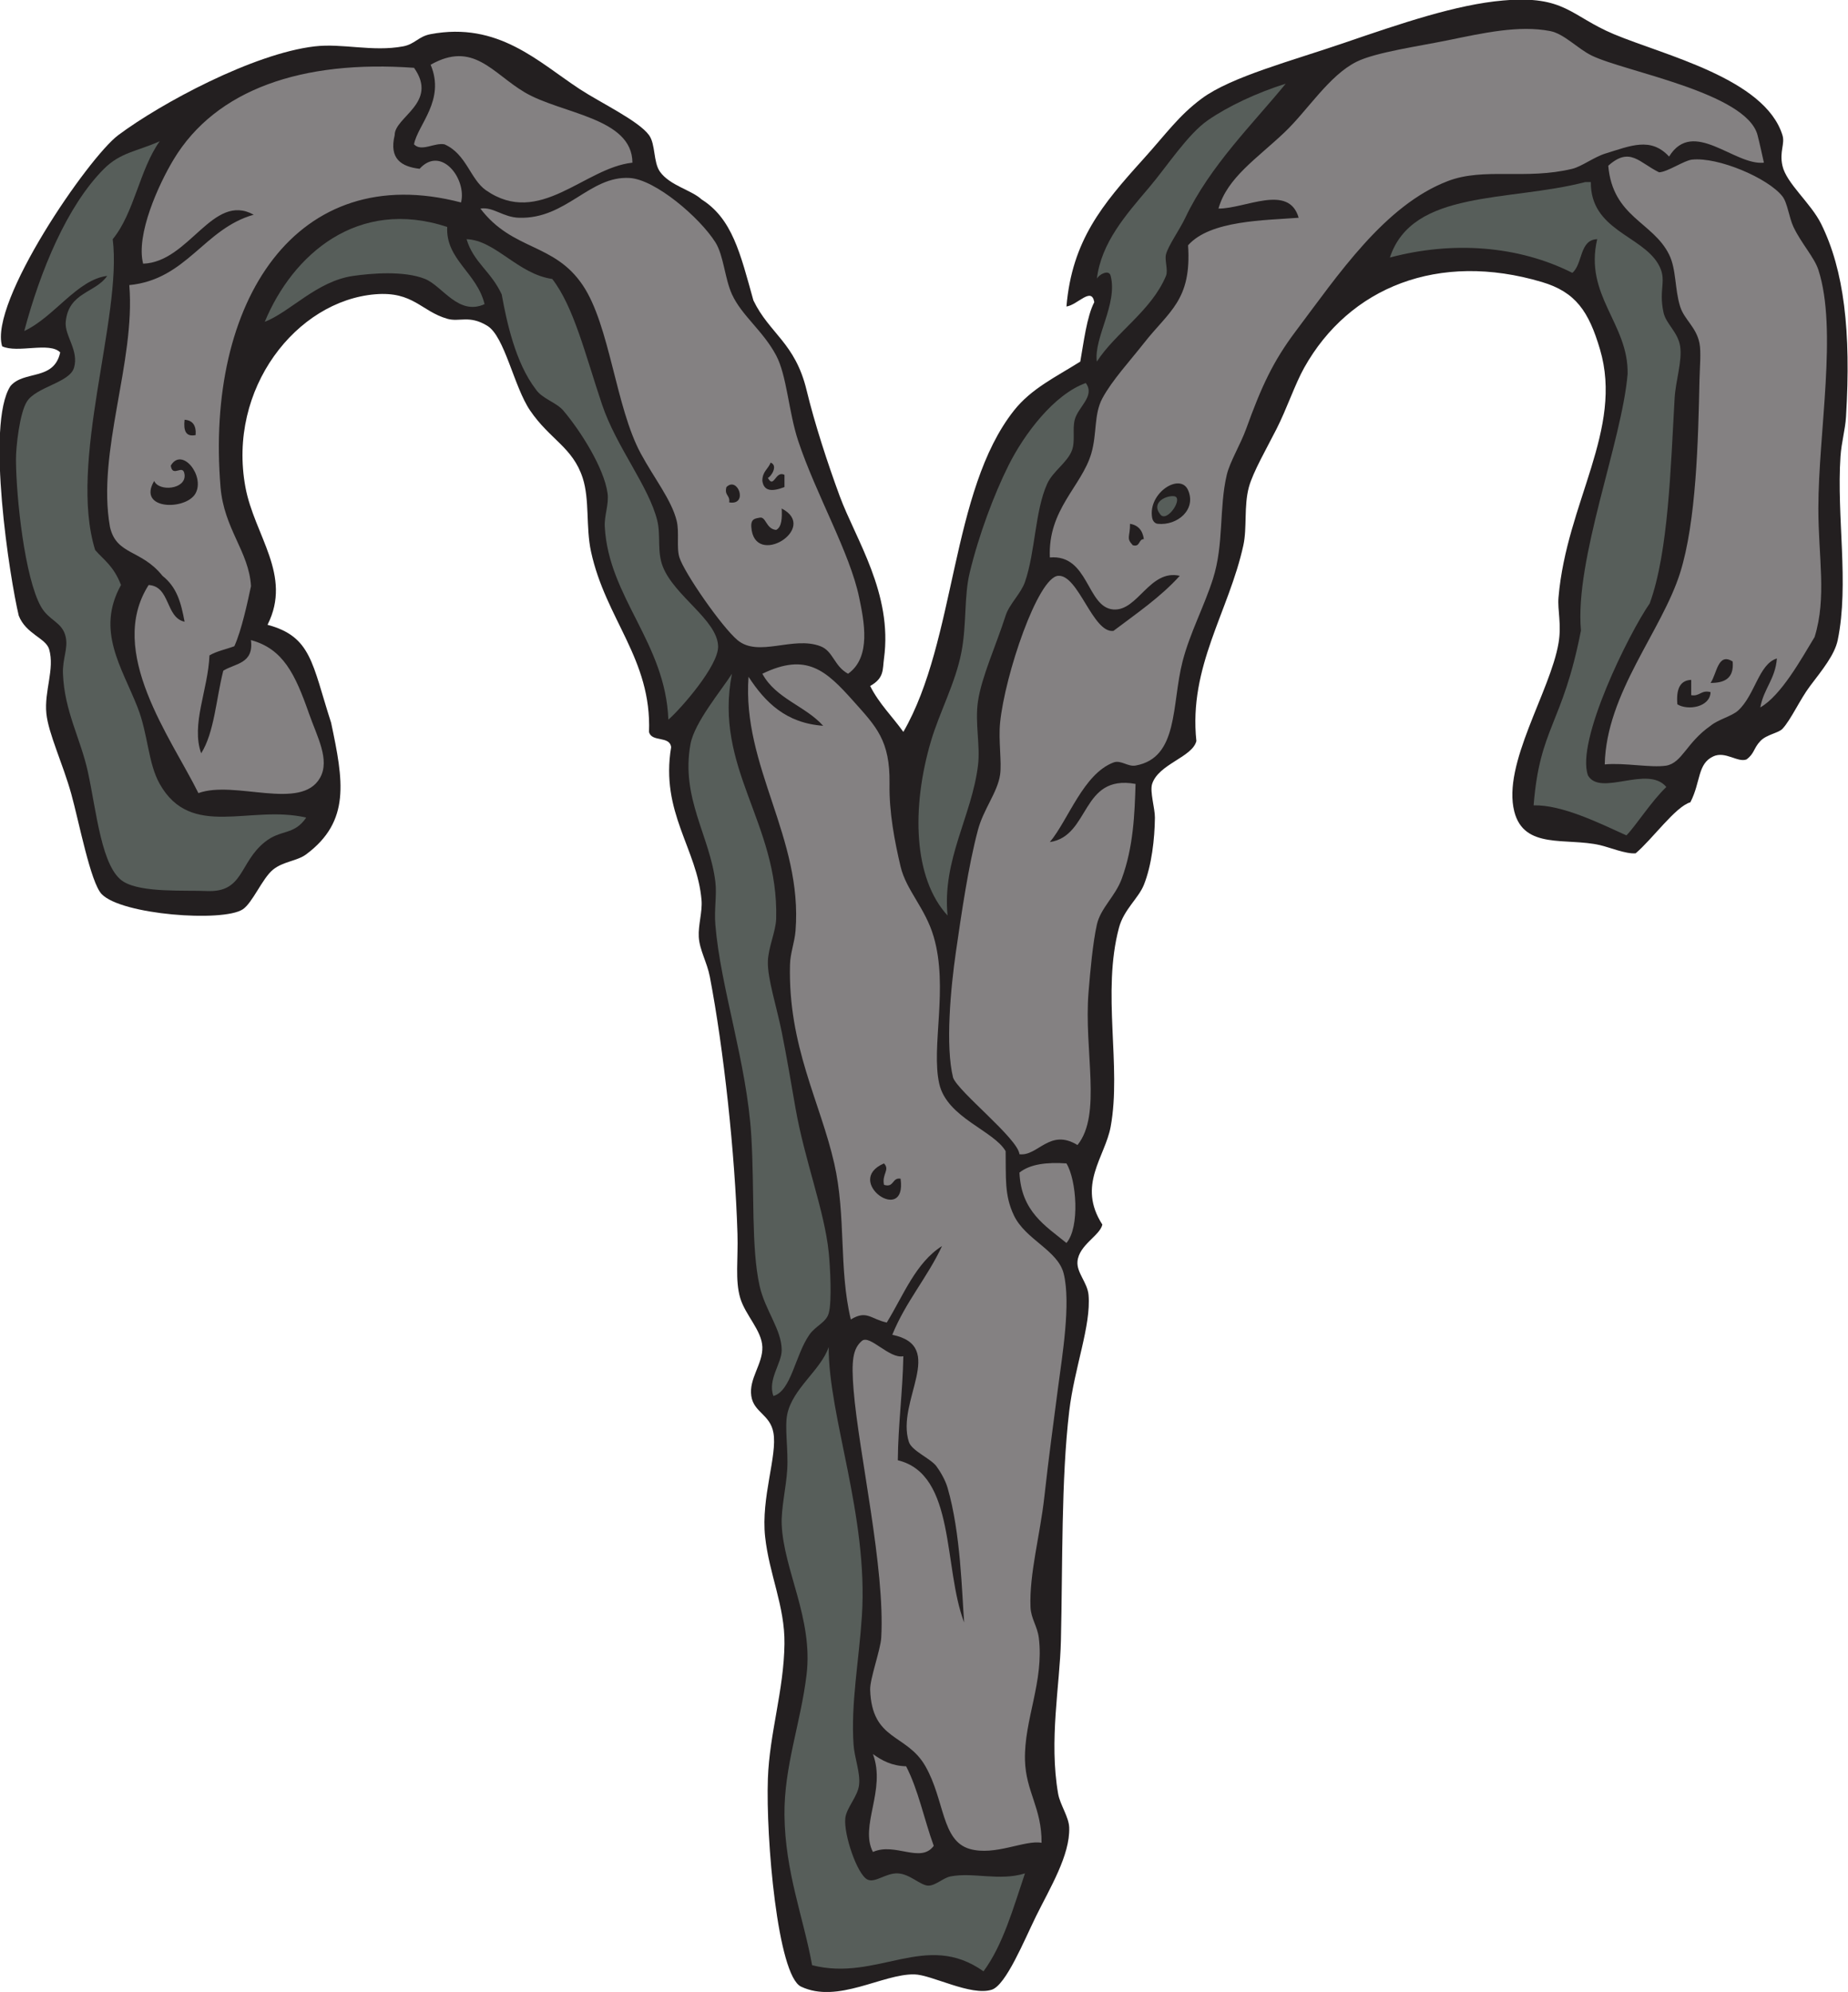
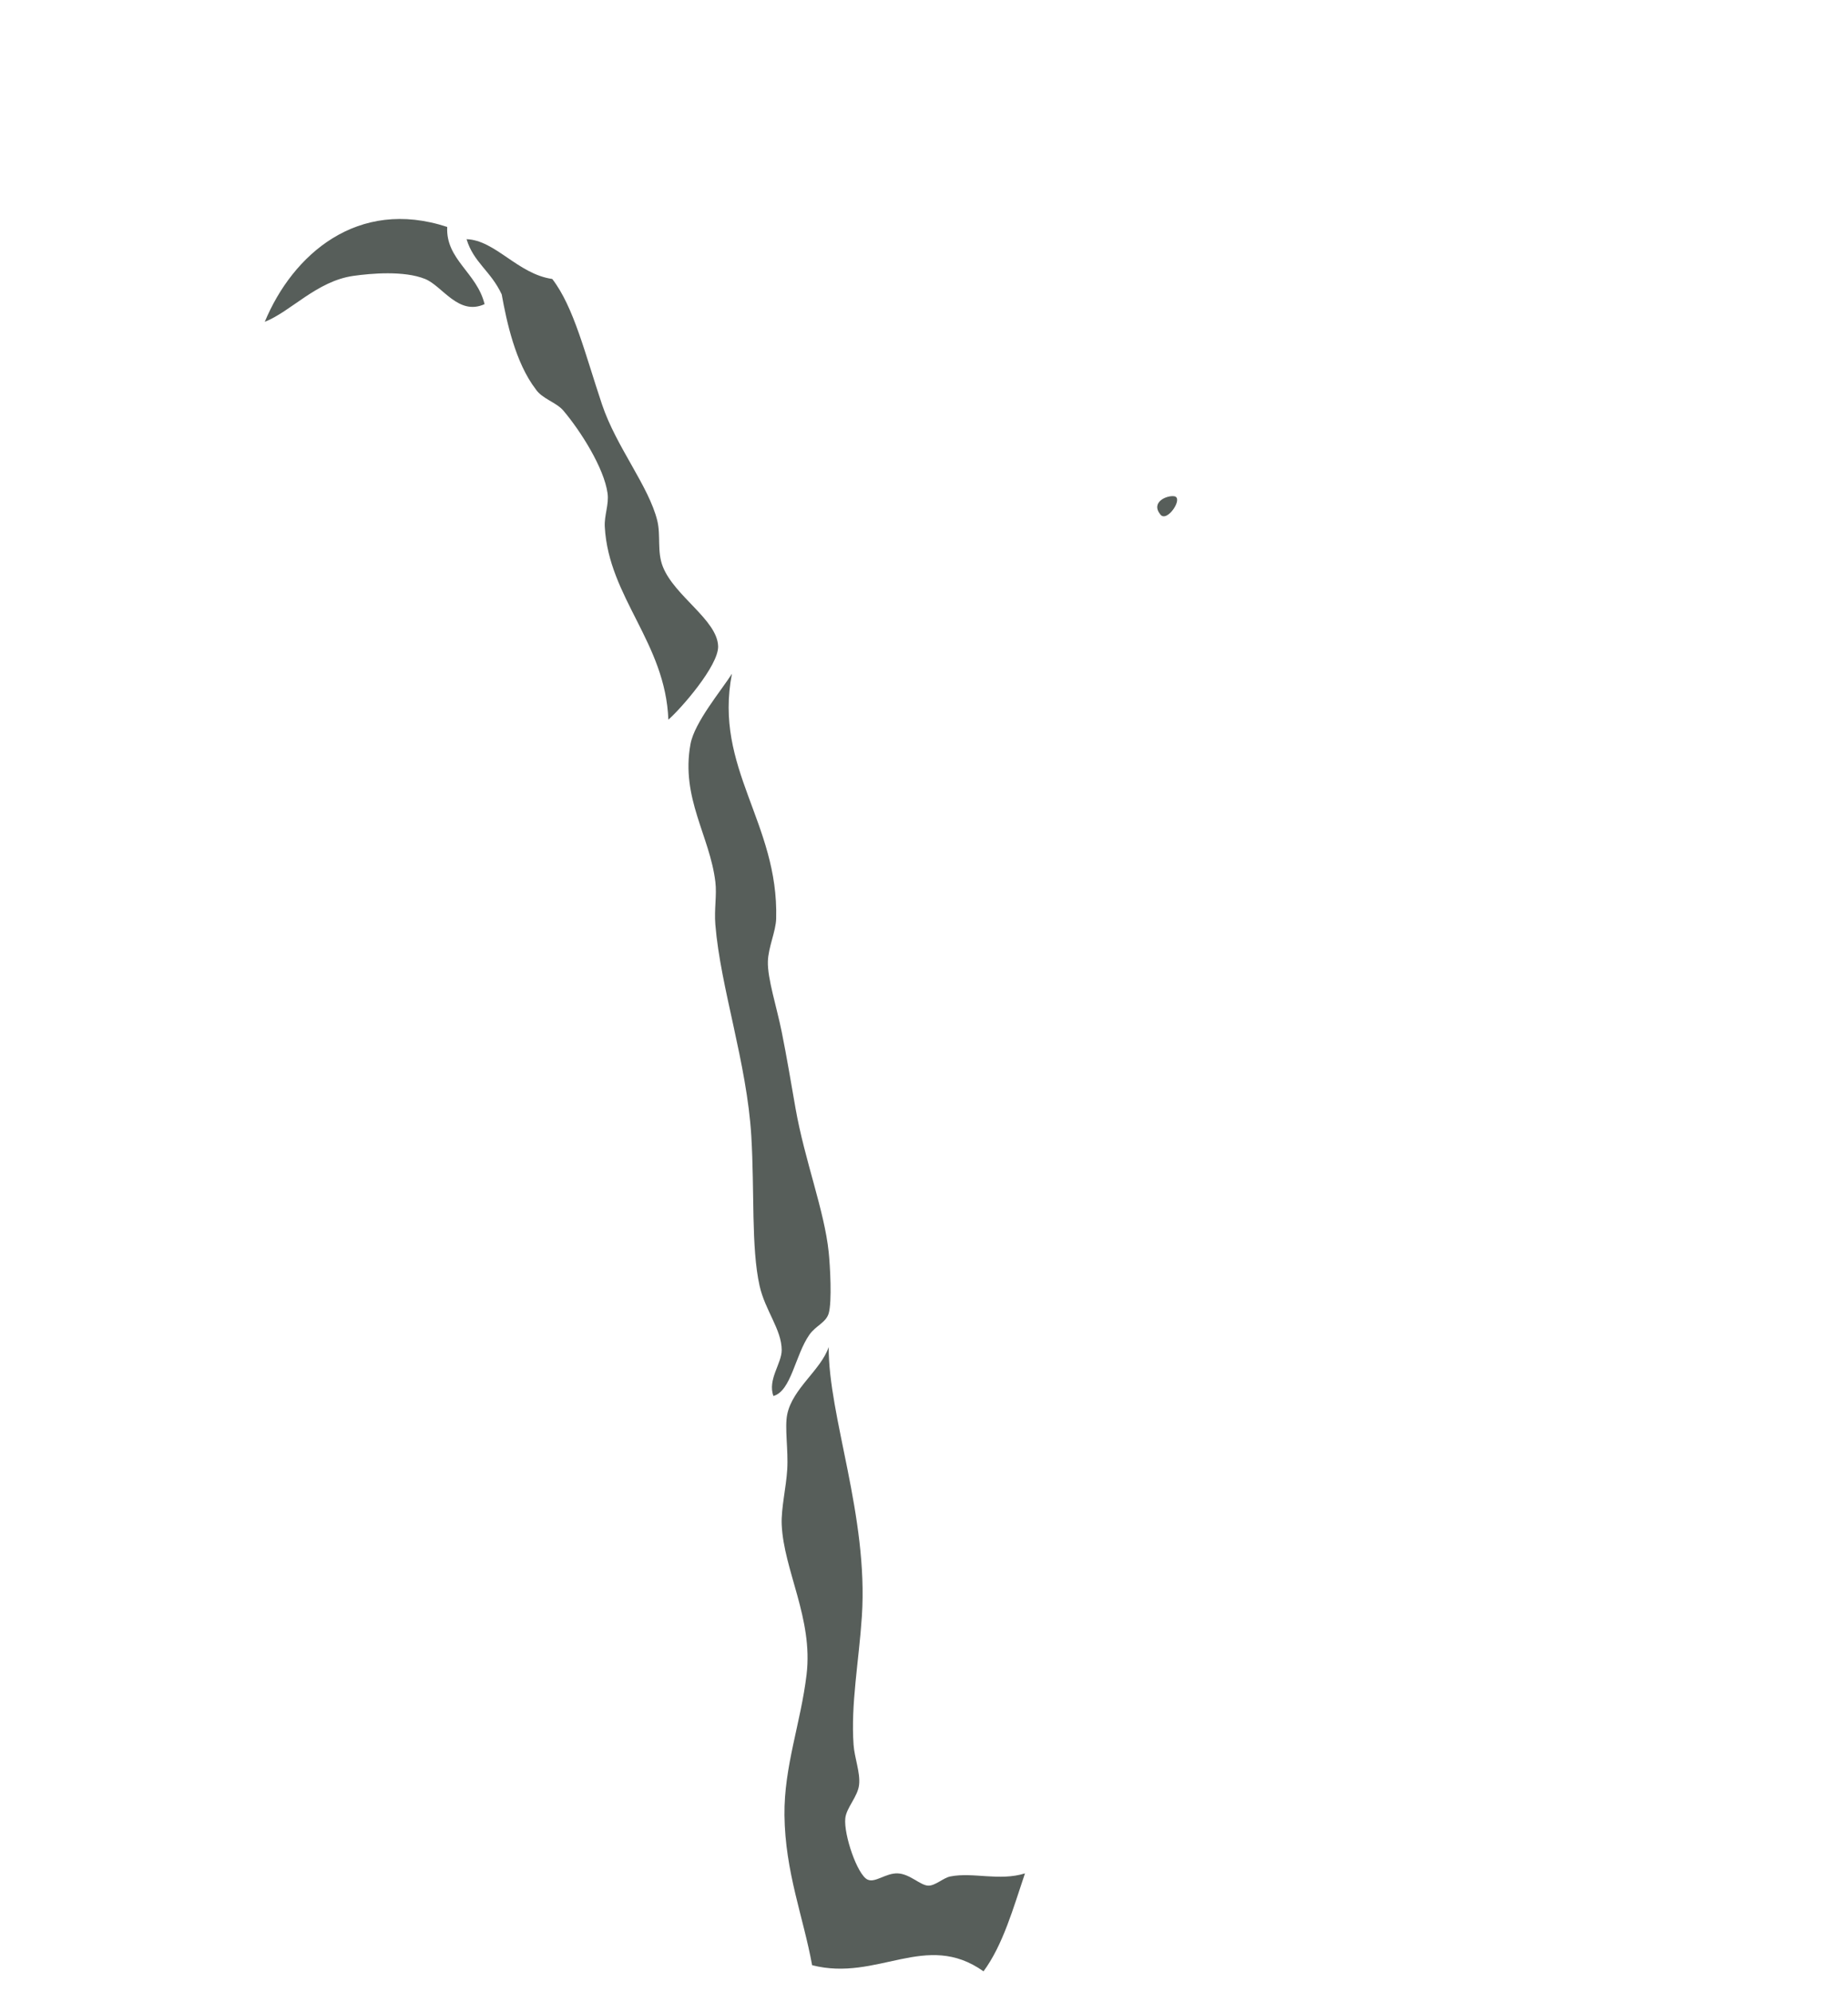
<svg xmlns="http://www.w3.org/2000/svg" viewBox="0 0 614.213 662.107" height="662.107" width="614.213" xml:space="preserve" id="svg2" version="1.1">
  <defs id="defs6" />
  <g transform="matrix(1.333,0,0,-1.333,0,662.107)" id="g10">
    <g transform="scale(0.1)" id="g12">
-       <path id="path14" style="fill:#231f20;fill-opacity:1;fill-rule:evenodd;stroke:none" d="m 2982.99,3119.13 c -10.3,-40.46 -94.22,-56.96 -110.29,-106.84 -6.16,-19.13 7.12,-60.97 6.9,-83.95 -0.52,-52.92 -7.94,-118.89 -27.57,-167.88 -13.42,-33.46 -49.92,-61.38 -62.04,-106.84 -43.19,-161.94 6.83,-345.87 -20.68,-496 -13.92,-75.96 -84.43,-145.57 -20.68,-244.2 -6.62,-28.01 -58.06,-50.33 -62.04,-91.58 -2.7,-28.13 24.89,-52.88 27.57,-83.95 6.59,-76.41 -35.36,-180.9 -48.23,-289.98 -20.2,-170.9 -16.17,-381.54 -20.7,-572.324 -2.62,-111.113 -30.15,-248.574 -6.87,-381.563 4.74,-27.109 26.62,-57.421 27.57,-83.925 2.42,-69.063 -48.34,-151.426 -82.73,-221.309 C 2553.89,129.18 2508.46,17.148 2472.92,5.645 2421.01,-11.172 2323.05,42.891 2279.93,43.809 c -79.41,1.68 -190.95,-73.887 -282.6,-30.527 -58.57,27.695 -87.99,370.606 -82.71,518.907 4.02,113.125 39.86,219.863 41.35,335.761 1.22,94.297 -38.04,172.771 -48.24,267.091 -10.62,98.22 30.98,202.36 20.67,259.47 -8.27,45.88 -49,50.31 -55.14,91.56 -6.44,43.31 28.83,79.59 27.58,122.09 -1.23,41.22 -42.46,79.44 -55.15,122.11 -13.23,44.5 -4.97,97.02 -6.9,160.26 -6.07,200.41 -34.33,460.17 -68.92,641.01 -6.87,35.86 -25.7,66.58 -27.57,99.19 -1.69,29.5 9.28,62.74 6.89,91.58 -10.63,128.34 -103.04,218.8 -75.81,381.56 -3.38,29.33 -49.14,11.72 -55.15,38.15 6.78,182.14 -108.23,280.62 -144.75,450.23 -13.03,60.52 -2.99,128.95 -20.68,183.14 -24.99,76.61 -81.39,95.2 -130.96,167.89 -40.67,59.65 -63.3,184.95 -106.94,211.48 -45.31,27.54 -69.13,8.56 -99.84,17.45 -65.04,18.86 -84.8,68.78 -179.208,61.06 -196.457,-16.1 -369.293,-235.05 -323.961,-480.77 22.257,-120.66 117.679,-219.67 55.144,-343.4 109.582,-29.55 110.625,-95.6 158.535,-244.19 30.832,-145.36 48.68,-245.48 -62.039,-328.14 -22.73,-16.97 -57.355,-17.54 -82.711,-38.15 -26.902,-21.88 -51.23,-83.26 -75.824,-99.21 -49.777,-32.27 -301.828,-13.65 -351.523,38.16 -27.793,28.96 -56.618,180.97 -75.821,249.95 -21.05,75.58 -56.925,150.21 -62.039,200.28 -5.726,56.02 21.239,110.8 6.903,160.25 -8.141,28.04 -58.039,37.92 -75.829,83.94 -22.004,91.68 -82.66,477.08 -20.676,572.33 33.621,40.01 108.402,12.34 124.07,83.95 -26.309,27.27 -106.387,-2.79 -144.75,15.27 -33.551,109.52 215.242,471.11 289.496,526.54 107.289,80.09 336.86,203.31 489.383,221.3 69.816,8.23 144.047,-14.1 220.569,0 29.98,5.52 38.07,24.73 68.93,30.52 168.65,31.65 267.86,-68.93 372.2,-137.36 51.1,-33.51 146.3,-78.66 172.32,-114.46 16.72,-23.01 10.25,-67.62 27.57,-91.58 24.85,-34.39 78.7,-45.49 103.39,-68.67 76.5,-48.21 96.56,-134.21 129.28,-251.83 40.04,-82.98 104.05,-105.34 132.64,-223.89 19.76,-81.9 51.91,-181.04 82.72,-264.5 39.52,-107.06 132.37,-242.68 110.29,-404.45 -3.81,-27.78 1.15,-48.54 -34.48,-68.68 22.14,-44.18 55.36,-76.07 82.72,-114.46 132.16,228.63 117.18,600.61 275.7,801.26 43.5,55.06 104.11,83.46 165.44,122.1 8.34,46.71 16.32,112.82 34.92,148.21 -6.72,39.52 -41.42,-6.91 -69.4,-10.86 13.93,164.51 89.61,254.55 190.39,366.14 59.07,65.4 89.37,109.84 147.37,152.77 72.75,53.87 224.88,93.99 351.52,137.38 146.49,50.17 282.95,96.76 399.77,106.82 154.46,13.3 167.59,-38.52 275.72,-83.94 125.55,-52.74 376.55,-110.59 420.46,-251.82 6.86,-22.06 -8.01,-40.53 0,-76.31 9.83,-43.99 70.63,-92.8 96.49,-145 57.19,-115.39 74.92,-268.2 62.03,-480.75 -2.01,-33.23 -11.34,-63.25 -13.77,-99.2 -10.11,-149.42 22.04,-317.52 -6.9,-457.87 -7.56,-36.71 -39.14,-75.11 -68.92,-114.47 -24.73,-32.67 -47.99,-84.59 -68.93,-106.83 -10.19,-10.81 -39.48,-13.87 -55.14,-30.52 -17.18,-18.28 -14.52,-31.2 -34.47,-45.79 -22.17,-8.44 -52.59,21.5 -82.71,7.63 -39.93,-18.38 -31,-63.41 -57.21,-114.47 -36.91,-10.44 -95.4,-92.73 -136.5,-127.25 -24.19,-2.14 -64.92,14.89 -88.9,20.41 -83.75,19.27 -189.38,-11.73 -213.68,83.95 -30.1,118.59 89.8,299.07 110.3,419.71 8.04,47.4 -2.84,81.32 0,114.47 20.33,236.85 162.43,418.31 103.38,618.11 -27.95,94.62 -60.38,142.77 -144.74,167.89 -257.89,76.76 -480.38,-12.93 -592.77,-213.67 -22.96,-40.99 -43.02,-101.53 -68.93,-152.62 -24.29,-47.89 -58.85,-107.85 -68.93,-145 -12.84,-47.25 -4.3,-101.48 -13.79,-144.99 -36.09,-165.44 -136.96,-302.5 -117.17,-488.38 v 0" />
-       <path id="path16" style="fill:#575e5a;fill-opacity:1;fill-rule:evenodd;stroke:none" d="m 398.219,4614.82 c -49.879,-69.41 -63.461,-179.03 -117.184,-244.2 24.215,-194.03 -111.887,-556.01 -43.746,-775.2 22.422,-25.66 45.602,-38.99 64.434,-87.11 -63.309,-113.84 2.082,-204.99 41.351,-305.25 26.352,-67.26 25.856,-138.85 55.145,-190.77 78.34,-138.92 224.754,-51.26 365.312,-83.95 -30.648,-45.06 -62.941,-28.46 -103.386,-61.04 -64.415,-51.87 -52.086,-126.33 -144.75,-122.1 -54.489,2.48 -160.567,-4.74 -206.782,22.9 -55.547,33.19 -67.73,174.65 -89.605,274.7 -17.93,82.01 -58.442,150.77 -62.035,244.21 -1.45,37.72 13.218,62.63 6.89,91.57 -8.328,38.08 -41.754,39.99 -62.039,76.3 -40.047,71.75 -61.59,270.47 -62.027,366.3 -0.152,32.01 9.309,116.97 27.566,144.99 23.867,36.61 106.266,46.66 117.18,83.95 12.699,43.36 -23.977,79.78 -20.68,114.46 7.067,74.17 73.875,71.42 103.387,114.47 -74.605,-9.01 -132.234,-102.85 -206.781,-137.37 39.965,149.88 106.242,311.31 198.105,403.73 41.758,42.01 82.965,43.93 139.645,69.41 v 0" />
-       <path id="path18" style="fill:#575e5a;fill-opacity:1;fill-rule:evenodd;stroke:none" d="m 4154.75,3004.65 c -37.67,-36.08 -76.16,-97 -99.48,-120.69 -67.72,30.71 -160.64,76.66 -231.38,74.91 15.6,195.99 71.62,199.61 118.01,435.79 -16.08,177.62 102.45,471.55 116.35,640.2 2.34,125.45 -108.77,195.43 -75.82,335.76 -44.76,-1.32 -35.71,-62.21 -62.04,-83.94 -135.26,68.28 -299.55,79.68 -454.91,38.15 56.29,170.17 294.88,138.32 487.27,188.22 4.59,0 9.18,0 13.78,0 -1.09,-119.2 125.49,-132.79 167.53,-203.48 24.57,-41.3 0.28,-60.76 13.79,-122.11 6.25,-28.28 35.89,-48.36 41.37,-83.92 5.62,-36.46 -11.29,-86.02 -13.78,-129.74 -9.83,-171.6 -15.3,-383.17 -62.04,-511.28 -51.92,-74.82 -185.26,-344.07 -153.89,-429.24 30.97,-53.41 149.1,27.04 195.24,-28.63 v 0" />
      <path id="path20" style="fill:#575e5a;fill-opacity:1;fill-rule:evenodd;stroke:none" d="m 2927.84,3729.61 c 23.89,-3.77 -17.67,-66.52 -34.45,-45.79 -25.49,31.51 16.71,48.59 34.45,45.79 v 0" />
-       <path id="path22" style="fill:#848182;fill-opacity:1;fill-rule:evenodd;stroke:none" d="m 2596.98,371.934 c -41.73,7.734 -116.29,-33.438 -179.2,-15.274 -70.49,20.391 -61.94,121.055 -110.28,206.055 -46.8,82.305 -133.61,62.402 -137.86,190.762 -0.89,27.285 25.82,99.336 27.58,129.746 10.05,173.067 -56.32,462.047 -68.93,618.107 -5.85,72.52 -1.98,102.63 20.68,122.11 19.47,16.74 68.69,-45.65 103.39,-38.17 -1.65,-89.72 -12.9,-168.86 -13.78,-259.45 145.2,-35.1 112.66,-266.97 165.42,-404.433 -5.82,74.023 -8.37,222.423 -41.36,335.743 -6.1,20.96 -19.18,41.95 -27.57,53.44 -14.47,19.8 -61.63,38.36 -68.93,61.03 -32.8,101.92 96.2,238.71 -41.34,267.09 33.4,82.58 87.27,142.48 124.05,221.31 -65.78,-41.64 -96.01,-122.62 -137.84,-190.78 -39.81,8.57 -49.91,32.07 -89.61,7.64 -30.34,126.71 -11.38,257.44 -41.35,389.18 -34.97,153.69 -115.55,292.81 -110.29,496.01 0.74,28.47 11.52,55.4 13.79,83.93 18.45,232.41 -133.59,409.02 -117.18,633.4 41.44,-63.5 93.27,-115.5 186.11,-122.1 -44.71,49.71 -118.17,67.59 -151.64,129.73 110.13,53.52 158.64,8.52 227.45,-68.69 56.07,-62.91 91.39,-97.45 89.61,-206.04 -1.16,-70.48 12.59,-142.69 27.57,-206.03 14.03,-59.3 61.82,-103.45 82.71,-175.52 37.03,-127.72 -7.26,-273.93 13.77,-366.28 19.27,-84.57 135.76,-116.4 165.44,-167.89 1.2,-65.76 -3.57,-109.41 20.67,-160.25 28.97,-60.72 109.37,-86.45 124.08,-144.98 18.57,-74.03 -4.24,-208.99 -13.79,-282.37 -10.79,-82.91 -23.87,-178.73 -34.46,-274.7 -10.34,-93.65 -37.83,-192.25 -34.48,-274.729 1.16,-28.457 17.09,-47.519 20.69,-76.308 13.59,-108.496 -37.06,-204.825 -34.47,-305.254 2.04,-78.477 42.12,-119.336 41.35,-206.035 z M 1576.88,4561.39 c -119.97,-12.65 -231.34,-161.93 -365.32,-68.68 -38.87,27.07 -48.72,90.63 -103.39,114.47 -25.69,4.6 -57.44,-19.51 -75.88,0 9.16,48.99 78.88,109.91 41.42,198.42 106.48,60.32 153.88,-20.94 234.35,-68.69 91.13,-54.08 268.36,-62.78 268.82,-175.52 z m 537.63,-1274.38 c -35.48,19.6 -36.66,56.35 -68.92,68.67 -68.35,26.11 -154.36,-28.7 -206.8,15.27 -39.07,32.75 -132.18,166.9 -144.73,206.03 -7.83,24.39 0.2,63 -6.9,91.58 -12.95,52.14 -56.11,105.81 -89.61,167.88 -62.57,115.97 -76.95,319.32 -144.74,419.72 -71.67,106.11 -174.05,84.84 -255.04,190.77 32.61,4.93 55.78,-21.66 96.5,-22.89 118.27,-3.57 175.8,105.23 275.71,99.2 64.16,-3.86 174.45,-98.38 213.68,-160.26 20.77,-32.76 23.43,-90.57 41.35,-129.71 24.62,-53.8 77.45,-90.75 110.29,-152.63 26.84,-50.62 30.75,-140.42 55.13,-213.67 44.4,-133.29 128.4,-277.63 151.65,-389.18 12.47,-59.86 30.9,-149.35 -27.57,-190.78 z m -213.67,480.75 c 3.97,-26.33 24.53,-26.9 55.13,-15.26 0,10.18 0,20.35 0,30.52 -22.87,11.73 -26.04,-36.11 -41.35,-7.63 7.59,2.87 26.24,30.52 6.9,38.16 -6.13,-16.11 -21,-22.55 -20.68,-45.79 z m -89.61,-15.26 c -5.7,-21.56 9.71,-19.77 6.89,-38.15 48.36,-8.37 21.55,66.34 -6.89,38.15 z m 124.07,-106.84 c -25.78,2.13 -24.91,34.23 -41.36,30.54 -9.56,-2.15 -21.99,-1.77 -20.68,-22.9 6.52,-104.76 170.53,-3.26 75.82,45.78 1.1,-24.11 0.24,-46.05 -13.78,-53.42 z m -902.95,1152.3 c 61.68,-87.2 -48.803,-122.39 -48.248,-167.88 -14.637,-59.88 17.738,-78.66 62.038,-83.95 54.03,59.5 118.14,-25.68 103.39,-83.93 -410.768,107.63 -638.112,-247.02 -599.667,-709.7 8.692,-104.65 70.864,-160.68 75.977,-246.95 -8.379,-39.21 -23.356,-109.81 -41.52,-149.87 -20.57,-7.75 -44.09,-12.23 -62.031,-22.89 -3.488,-86.07 -46.488,-171.95 -20.68,-244.19 33.02,52.47 37.352,136.7 55.145,206.04 29.32,18.4 76.574,16.96 68.922,76.31 80.16,-21.83 110.144,-84.35 144.75,-183.15 20.312,-57.99 52.867,-115.41 27.566,-160.26 -47.215,-83.71 -212.824,-5.09 -303.269,-38.15 -68.16,137.75 -230.227,352.93 -124.078,518.91 54.511,-3.24 41.574,-81.16 89.597,-91.57 -9.109,48.99 -19.527,86.14 -55.137,114.47 -52.957,66.55 -114.917,50.89 -130.96,122.1 -33.278,187.2 64.043,411.13 48.257,602.86 143.571,14.02 185.657,140.39 310.164,175.52 -102.261,56.53 -160.414,-118.36 -275.703,-122.11 -18.511,72.41 38.586,197.56 75.813,259.45 105.648,175.64 321.449,248.95 599.674,228.94 z M 487.82,3882.23 c 1.797,24.88 -8.175,36.73 -27.578,38.15 -2.871,-26.08 2.094,-43.48 27.578,-38.15 z m 0,-145 c 23.352,43.74 -34.5,116.29 -62.035,68.68 4.817,-32.09 31.387,7.3 34.457,-22.89 3.379,-36.34 -63.91,-42.65 -75.808,-15.26 -43.481,-73.06 80.211,-73.94 103.386,-30.53 z m 3901.29,-534.17 c 8.36,46.71 37.41,70.49 41.35,122.1 -45.29,-13.92 -54.35,-90.96 -96.5,-129.73 -15.5,-14.27 -50.18,-22.46 -68.93,-38.15 -60.26,-42.04 -70.5,-92.22 -110.46,-99.41 -39,-5.86 -104.58,7.81 -153.34,3.07 3.76,178.02 142.02,331.81 187.99,477.89 40.17,127.72 45.04,328.77 48.24,480.76 0.65,30.32 4.36,69.63 0,91.57 -8.03,40.54 -37.99,58.82 -48.24,91.57 -13.77,43.97 -9.27,92.89 -27.59,129.73 -40.59,81.74 -140.37,92.9 -151.63,221.31 54.29,48.66 77.41,7.3 126.85,-16.41 21.67,1.15 62.15,29.52 81.84,31.66 64.97,7.12 189.5,-45.74 225.56,-91.56 12.68,-16.12 16.43,-52.81 27.57,-76.31 19.23,-40.63 52,-75.95 62.04,-106.84 48.37,-149.08 0,-406.13 0,-595.23 0,-121.91 21.25,-221.52 -9.33,-320.45 -32.95,-54.38 -83.53,-146.06 -135.42,-175.57 z m -124.08,61.05 c 34.57,-0.12 58.97,11.03 55.14,53.43 -37.1,23.59 -39.31,-30.99 -55.14,-53.43 z m -82.71,-53.41 c 27.06,-16.25 81.76,-6.6 82.71,30.51 -23.9,6.13 -26.49,-11.36 -48.24,-7.62 0,12.71 0,25.43 0,38.15 -28.82,-1.17 -37.67,-24.44 -34.47,-61.04 z M 2176.54,593.223 c 22.22,-16.094 46.87,-29.493 82.71,-30.508 30.26,-58.067 45.13,-133.184 68.93,-198.399 -32.83,-44.746 -96.25,9.571 -151.64,-15.273 -33.9,65.273 33.42,154.238 0,244.18 z m 482.48,1472.817 c 25.36,-41.39 33.81,-159.36 0,-198.42 -52.91,43.16 -112.86,78.55 -117.17,175.52 26.72,21.29 68.24,26.22 117.17,22.9 z m 1739.03,2495.35 c -73.53,-7.8 -176.45,112.18 -236.42,15.27 -45.69,49.66 -96.36,26.66 -158.52,7.63 -28.38,-8.68 -59.46,-32.51 -82.72,-38.16 -116.54,-28.28 -219.88,4 -310.16,-30.52 -158.22,-60.49 -274.59,-235.24 -379.12,-373.93 -56.64,-75.16 -85.83,-138.23 -124.05,-244.19 -13.81,-38.25 -40.58,-81.98 -48.26,-114.47 -19.52,-82.55 -6.82,-172.95 -34.45,-259.45 -22.35,-69.88 -57.61,-135.19 -75.83,-206.03 -27.65,-107.54 -9.22,-240.07 -117.18,-259.47 -19.35,-3.48 -36.59,14.7 -55.14,7.63 -75.06,-28.57 -112.29,-142.82 -158.52,-198.41 101.32,15.01 76.46,169.72 213.66,144.99 -2.19,-74.92 -5.34,-157.53 -34.45,-236.56 -16.47,-44.63 -52.8,-72.83 -62.05,-114.47 -10.07,-45.45 -16.36,-115.1 -20.68,-167.89 -12.01,-147.23 34.06,-305.1 -27.57,-381.54 -69.51,42.67 -98.62,-28.75 -144.74,-22.89 -3.62,38.88 -151.8,154.94 -165.42,190.78 -19.68,78.92 -5.9,224.63 6.88,312.87 13.83,95.29 30.9,214.64 55.15,305.24 13.86,51.77 48.6,93.12 55.15,137.35 4.52,30.54 -4.41,85.88 0,129.74 11.98,119.41 94.1,362.6 144.74,366.29 50.48,3.68 86.36,-143.71 137.85,-137.36 57.35,43.34 117.19,83.93 165.42,137.36 -75.32,17.12 -104.28,-88.32 -165.42,-83.94 -66.96,4.79 -60.97,138.01 -158.52,129.72 -5.38,119.74 79.27,177.07 103.38,259.46 14.48,49.48 6.02,97.21 27.57,137.36 24.01,44.74 68.81,93.24 103.4,137.36 62.93,80.31 119.47,106.83 110.27,244.2 55.16,62.6 191.5,62.04 275.72,68.68 -24.46,85.58 -133.3,22.4 -199.89,22.89 21.52,77.2 96.75,125.25 165.42,190.78 57.06,54.44 110.67,141.61 179.22,175.51 47.43,23.46 155.12,38.57 227.46,53.42 88.25,18.11 177.25,38.09 255.02,22.89 34.88,-6.82 67.89,-43.59 103.4,-61.04 81.47,-40.06 385.96,-92.32 413.56,-198.41 5.62,-21.6 11.56,-49.56 15.84,-68.69 z M 2872.7,3676.2 c 1.5,-8.57 6.97,-14.55 13.78,-15.27 49.25,-5.24 97,35.62 75.82,83.94 -19.45,44.4 -100.48,-6.7 -89.6,-68.67 z m -48.25,-68.7 c 18.81,-5.55 13.88,15.18 27.58,15.27 -3.05,22.07 -14.55,34.78 -34.47,38.16 0.35,-33.22 -10.35,-35.09 6.89,-53.43 z M 2245.47,2027.89 c -21.72,3.67 -15.61,-23.44 -41.35,-15.27 -5.71,27.38 15.53,36.93 0,53.42 -102.69,-44.38 57.73,-156.02 41.35,-38.15 v 0" />
      <path id="path24" style="fill:#575e5a;fill-opacity:1;fill-rule:evenodd;stroke:none" d="m 2066.26,1608.16 c -0.89,-173.2 99.18,-421.27 82.71,-671.519 -7.34,-111.485 -27.91,-219.043 -20.68,-320.508 2.34,-32.793 16.98,-68.77 13.79,-99.199 -3.15,-30.059 -31.73,-57.207 -34.46,-83.965 -4.15,-40.567 29.72,-139.942 55.13,-152.598 19.14,-9.551 45.59,16.563 75.83,15.254 30.31,-1.328 55.88,-29.863 75.81,-30.527 17.56,-0.567 37.49,19.414 55.13,22.89 57.07,11.289 122.05,-12.246 186.11,7.637 C 2526.25,208.613 2500.81,117.207 2452.26,51.426 2308.77,153.477 2188.05,25 2024.91,66.68 c -21.74,119.746 -67.32,232.422 -68.94,373.945 -1.38,121.563 40.82,230.352 55.14,351.016 16.56,139.375 -57.19,260.159 -62.03,373.929 -1.7,39.92 11.12,92.38 13.78,137.36 2.94,49.36 -6.82,104.08 0,137.36 13.27,64.63 83.89,110.24 103.4,167.87 z m -951.2,2792.99 c -3.95,-81.51 73.95,-113.72 93.16,-192.52 -65.34,-29.71 -104.99,45.26 -148.3,62.79 -52.61,21.29 -135.51,13.87 -179.213,7.63 -91.105,-13.02 -155.965,-89.21 -220.562,-114.48 69.582,167.68 231.378,310.11 454.915,236.58 z m 551.42,-1228.61 c -7.35,192.09 -148.77,304.53 -158.53,480.76 -1.61,28.92 10.82,55.86 6.89,83.93 -8.8,62.98 -67.07,155.1 -110.29,206.05 -17.58,20.73 -53.14,29.36 -68.92,53.41 -50.71,66.19 -72.48,168.87 -84.7,236.34 -27.49,58.77 -69.95,79.19 -87.61,137.59 71.87,-2.42 127.78,-87.01 213.67,-99.2 53.7,-69.55 81.78,-186.77 124.07,-312.88 35.5,-105.9 116.77,-203.84 137.85,-289.98 8.97,-36.63 -1.07,-76.85 13.78,-114.46 29.17,-73.87 135.73,-132.74 137.86,-198.42 1.57,-48.44 -93.99,-157.27 -124.07,-183.14 z m 158.53,114.47 c -46.04,-235.86 116.63,-371.56 110.29,-610.5 -0.86,-32.17 -19.62,-71.21 -20.68,-106.83 -1.26,-42.59 21.69,-112.28 34.46,-175.5 12.47,-61.72 23.72,-129.61 34.47,-190.78 22.77,-129.69 71.94,-254.75 82.71,-358.67 3.48,-33.54 8.59,-123.15 0,-152.62 -6.76,-23.18 -32.48,-30.74 -48.25,-53.42 -35.57,-51.11 -45.16,-140.37 -89.61,-152.62 -14.99,40.86 20.78,81.12 20.68,114.48 -0.16,51.36 -41.33,98.55 -55.14,160.25 -21.3,95.14 -12.4,237.31 -20.68,373.93 -11.01,181.83 -76.81,369.43 -89.6,526.52 -3.21,39.36 4.04,73.09 0,106.84 -13.75,114.57 -86.53,209.09 -62.03,343.4 9.87,54.15 76.34,133.1 103.38,175.52 v 0" />
-       <path id="path26" style="fill:#575e5a;fill-opacity:1;fill-rule:evenodd;stroke:none" d="m 2707.29,4011.95 c 24.03,-32.72 -19.1,-59.04 -27.58,-91.57 -6.12,-23.42 1.66,-53.86 -6.91,-76.3 -11.79,-31.02 -47.61,-51.73 -62.03,-83.95 -30.39,-67.94 -29.1,-168.6 -55.14,-244.19 -9.99,-29.03 -39.01,-55.08 -48.24,-83.95 -23.7,-74.12 -59.88,-152.5 -68.93,-213.67 -8.01,-54.18 6.22,-109.93 0,-160.25 -15.63,-126.53 -89.43,-234.63 -75.82,-373.93 -85.03,92.31 -90.6,268.16 -41.36,434.98 21.13,71.56 60.95,144.64 75.81,221.31 13.5,69.51 6.33,138.66 20.69,198.4 22.76,94.64 60.93,195.75 96.5,267.08 39.44,79.15 113.92,177.85 193.01,206.04 z m 498.46,746.39 c -79.83,-98.06 -188.84,-204.42 -250.34,-334.3 -14.22,-30.06 -42.55,-69.2 -48.24,-91.58 -3.66,-14.33 5.89,-39.18 0,-53.41 -35.89,-86.61 -126.12,-141.84 -172.33,-213.67 -8.17,58.94 52.54,143.77 34.47,213.67 -4.4,18.64 -32.22,1.15 -34.47,-7.63 10.93,90.82 72.35,159.71 130.97,228.93 44,51.95 95.65,132.04 145.81,166.79 50.17,34.76 121.73,68.53 194.13,91.2 v 0" />
    </g>
  </g>
</svg>